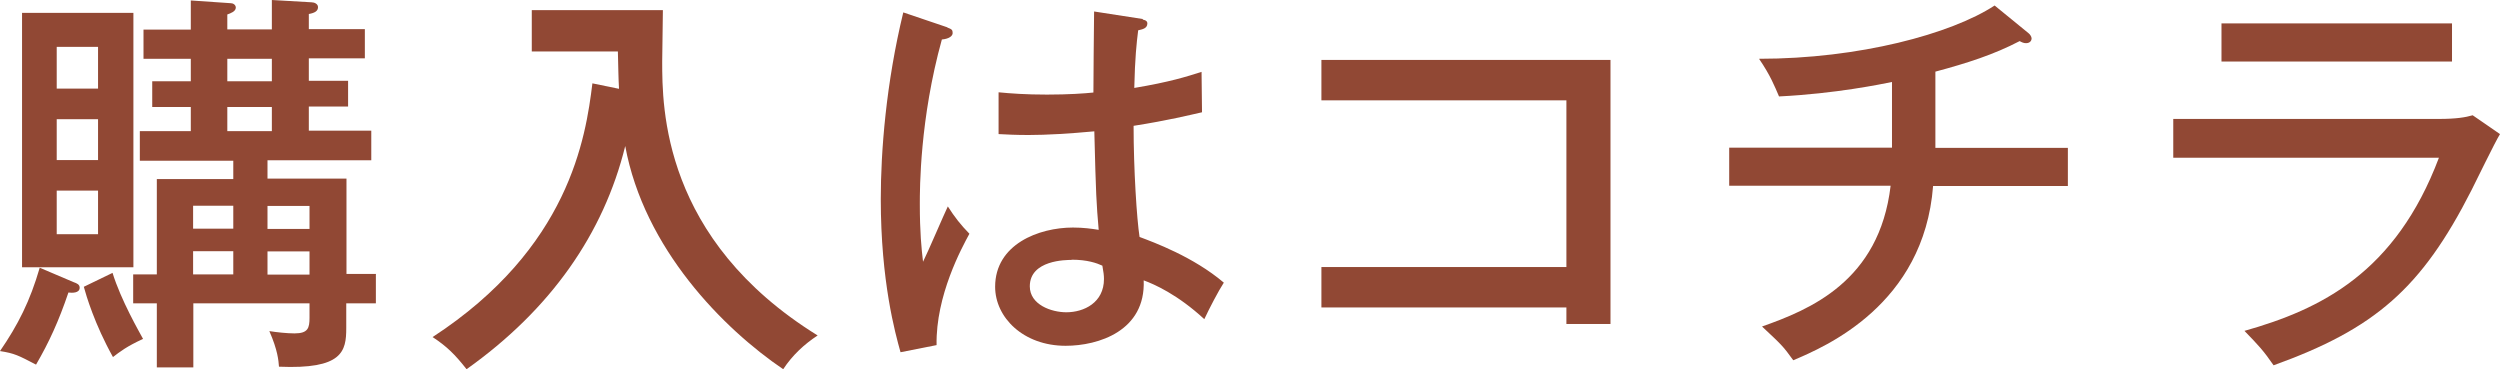
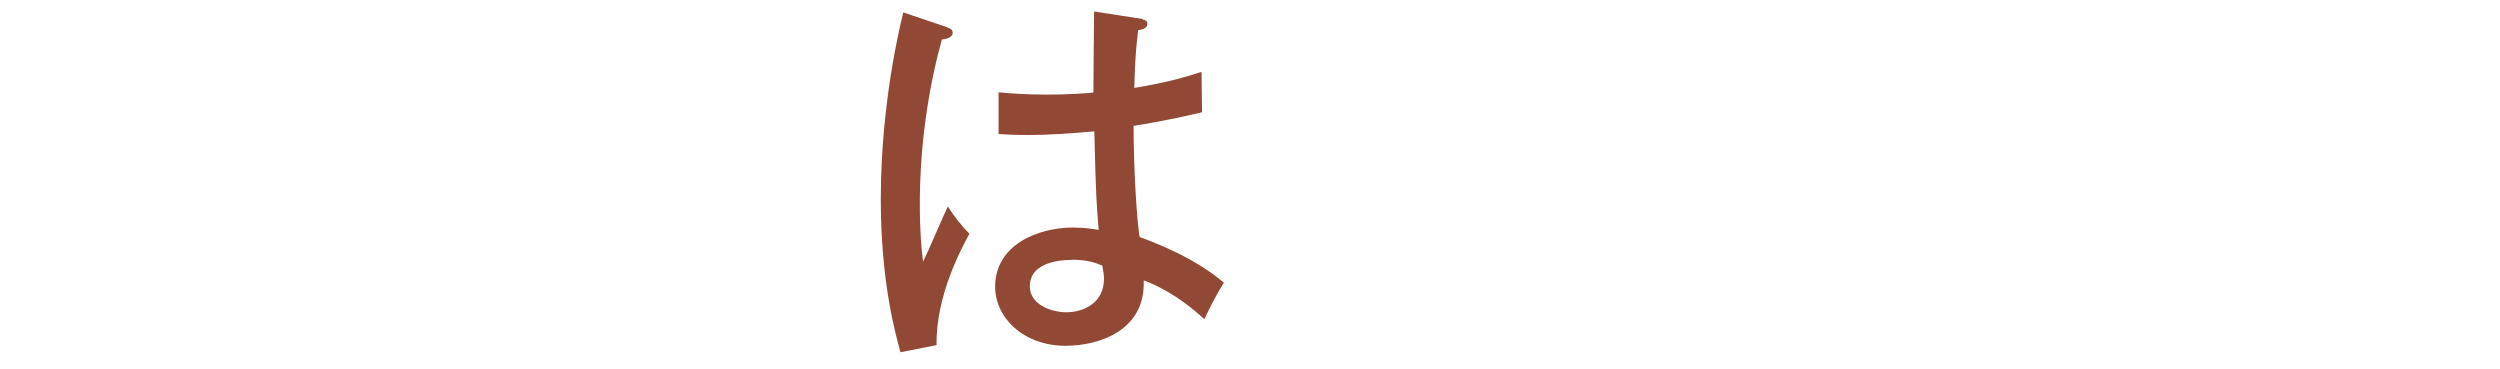
<svg xmlns="http://www.w3.org/2000/svg" id="_レイヤー_2" viewBox="0 0 108.88 16.08">
  <defs>
    <style>.cls-1{fill:#914834;}</style>
  </defs>
  <g id="design">
-     <path class="cls-1" d="m3.21,12.29c.14.05.26.1.26.24,0,.24-.33.23-.49.21-.42,1.24-.84,2.16-1.41,3.14-.77-.4-.93-.49-1.57-.59.79-1.15,1.31-2.18,1.73-3.63l1.48.63ZM5.81.56v11.08H.96V.56h4.85Zm-1.54,3.3v-1.82h-1.8v1.82h1.8Zm-1.8,1.33v1.78h1.8v-1.78h-1.8Zm0,3.11v1.9h1.8v-1.9h-1.8Zm2.43,3.58c.37,1.2,1.17,2.58,1.33,2.88-.72.33-1.01.56-1.31.79-.8-1.43-1.17-2.69-1.27-3.06l1.26-.61Zm11.47.07v1.26h-1.29v1.08c0,1.01-.16,1.8-2.93,1.68-.02-.26-.05-.71-.42-1.55.31.05.77.1,1.1.1.59,0,.65-.24.65-.68v-.63h-5.06v2.79h-1.59v-2.79h-1.03v-1.26h1.03v-4.15h3.33v-.8h-4.07v-1.29h2.22v-1.05h-1.68v-1.12h1.68v-.98h-2.06v-1.27h2.06V.02l1.75.12c.09,0,.21.07.21.19,0,.17-.23.25-.37.3v.65h1.94V0l1.73.1c.12,0,.28.07.28.21,0,.16-.12.25-.4.3v.66h2.44v1.27h-2.44v.98h1.71v1.12h-1.71v1.05h2.72v1.29h-4.52v.8h3.44v4.15h1.29Zm-6.21-1.99v-1h-1.75v1h1.75Zm0,1.99v-1.01h-1.75v1.01h1.75Zm-.26-9.39v.98h1.94v-.98h-1.94Zm0,2.1v1.05h1.94v-1.05h-1.94Zm3.58,5.31v-1h-1.83v1h1.83Zm0,1.99v-1.01h-1.83v1.01h1.83Z" />
-     <path class="cls-1" d="m26.96,3.88c-.03-.52-.03-.89-.05-1.64h-3.75V.44h5.71c0,.37-.03,1.92-.03,2.23,0,1.99,0,7.75,6.77,11.94-.58.38-1.1.86-1.5,1.47-2.6-1.76-6.06-5.25-6.88-9.72-.94,3.82-3.25,7.12-6.91,9.72-.51-.65-.87-1-1.48-1.4,5.95-3.88,6.67-8.68,6.96-11.05l1.17.24Z" />
    <path class="cls-1" d="m41.26,1.2c.19.07.23.1.23.24,0,.12-.14.25-.47.28-.96,3.46-.96,6.49-.96,7.17,0,1.22.07,1.92.14,2.51.19-.37.91-2.06,1.08-2.41.3.47.56.8.94,1.19-.33.61-1.47,2.69-1.43,4.85l-1.57.31c-.23-.82-.86-3.09-.86-6.67,0-2.09.23-5.04.98-8.13l1.92.65Zm8.5-.35c.17.03.21.1.21.17,0,.23-.24.26-.4.3-.07.56-.14,1.19-.17,2.51,1.55-.26,2.27-.49,2.93-.7l.02,1.76c-.54.12-1.45.35-2.98.59,0,1.9.14,4.07.26,4.84.61.23,2.34.86,3.67,1.99-.24.37-.63,1.12-.85,1.59-1.17-1.08-2.18-1.52-2.64-1.69.09,2.2-1.97,2.85-3.4,2.85-1.85,0-3.07-1.24-3.07-2.57,0-1.85,1.9-2.58,3.39-2.58.45,0,.8.05,1.12.1-.1-1.17-.12-1.48-.19-4.29-1.08.1-2.08.16-2.86.16-.56,0-.93-.02-1.31-.04v-1.82c.52.05,1.17.1,2.11.1s1.64-.05,2.02-.09c0-.94.02-2.37.03-3.53l2.13.33Zm-3.09,10.47c-.23,0-1.82,0-1.82,1.15,0,.8.94,1.13,1.59,1.13.77,0,1.64-.42,1.64-1.45,0-.16-.02-.3-.07-.58-.24-.11-.65-.26-1.34-.26Z" />
-     <path class="cls-1" d="m57.55,13.39v-1.76h10.67v-7.26h-10.67v-1.76h12.59v11.5h-1.92v-.72h-10.67Z" />
-     <path class="cls-1" d="m84.28,6.44h5.78v1.66h-5.87c-.4,5.18-4.7,7-6.09,7.59-.45-.63-.54-.7-1.36-1.47,2.06-.73,5.11-1.96,5.6-6.13h-7.03v-1.66h7.09v-2.86c-.44.09-2.46.51-4.92.63-.19-.44-.37-.91-.87-1.64,4.36,0,8.36-1.08,10.26-2.32l1.47,1.2c.07.05.14.16.14.23,0,.12-.09.21-.24.21-.1,0-.17-.03-.28-.09-1.13.59-2.29.96-3.67,1.33v3.32Z" />
-     <path class="cls-1" d="m106.21,5.18c.77,0,1.17-.07,1.48-.16l1.19.82c-.23.37-1.06,2.09-1.24,2.44-2.18,4.29-4.21,6.04-8.62,7.63-.45-.65-.65-.86-1.27-1.5,3.33-.94,6.58-2.53,8.47-7.54h-11.57v-1.69h11.57Zm.58-4.16v1.66h-10.04v-1.66h10.04Z" />
  </g>
</svg>